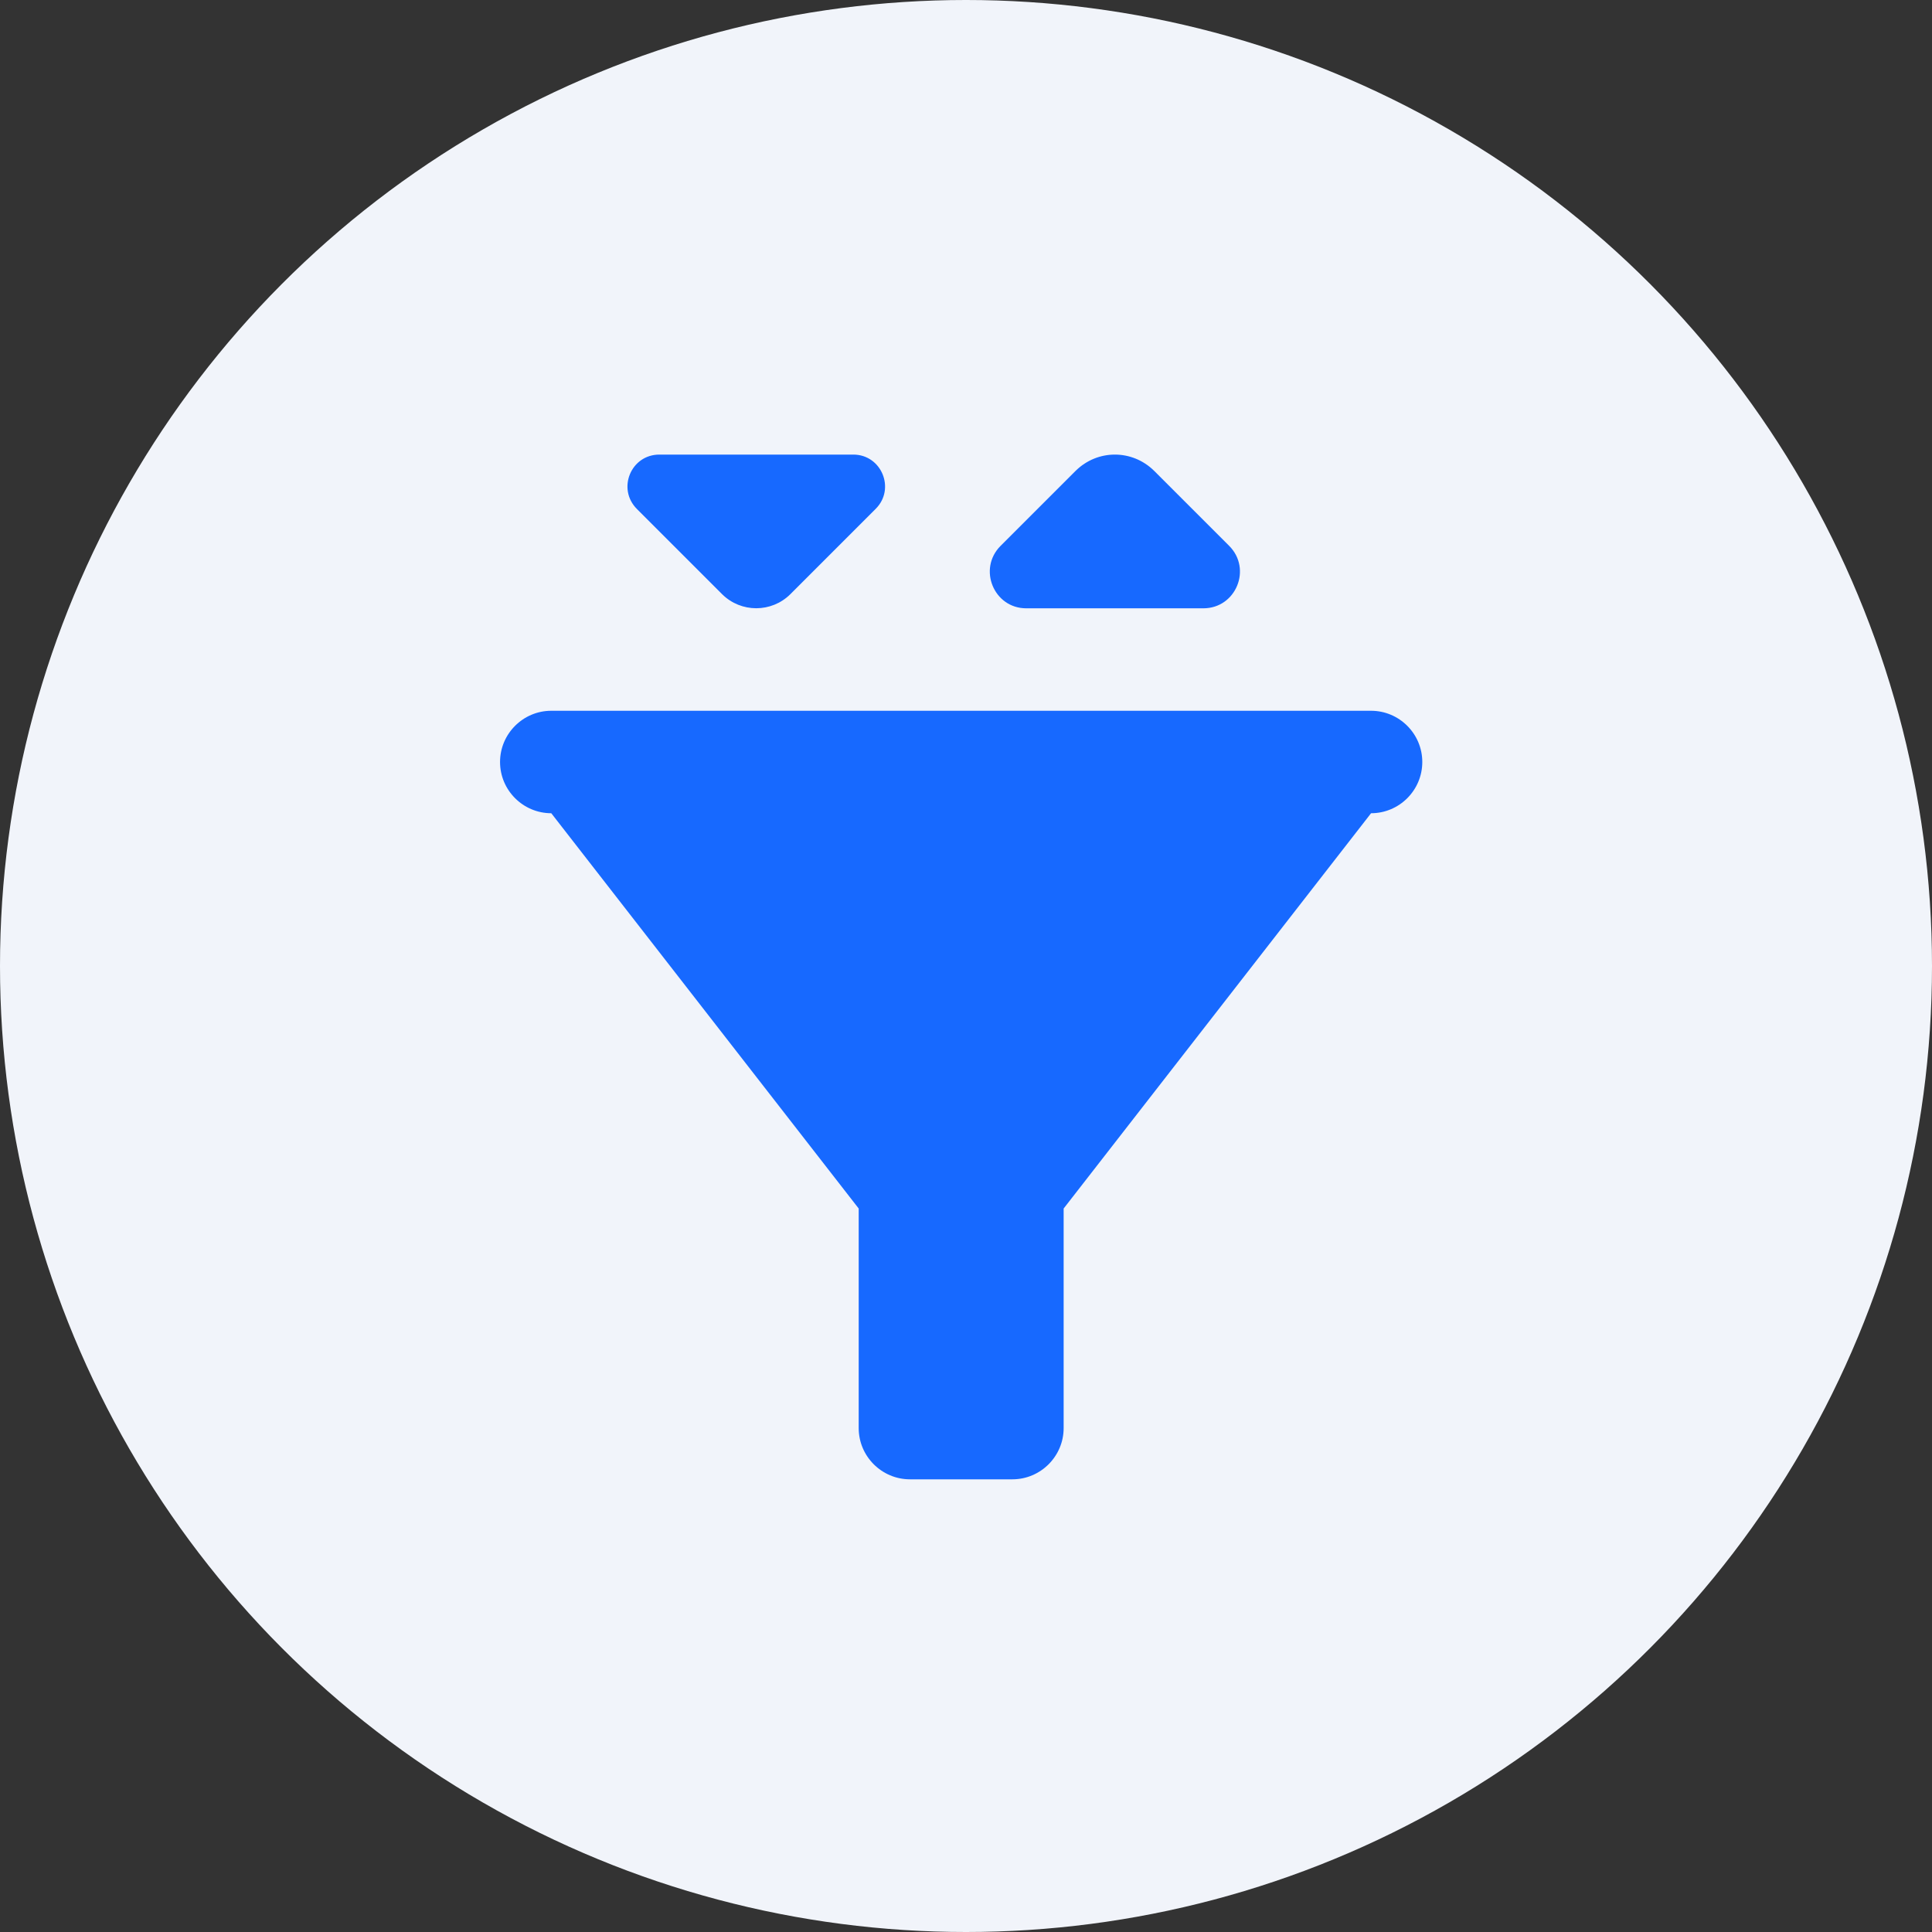
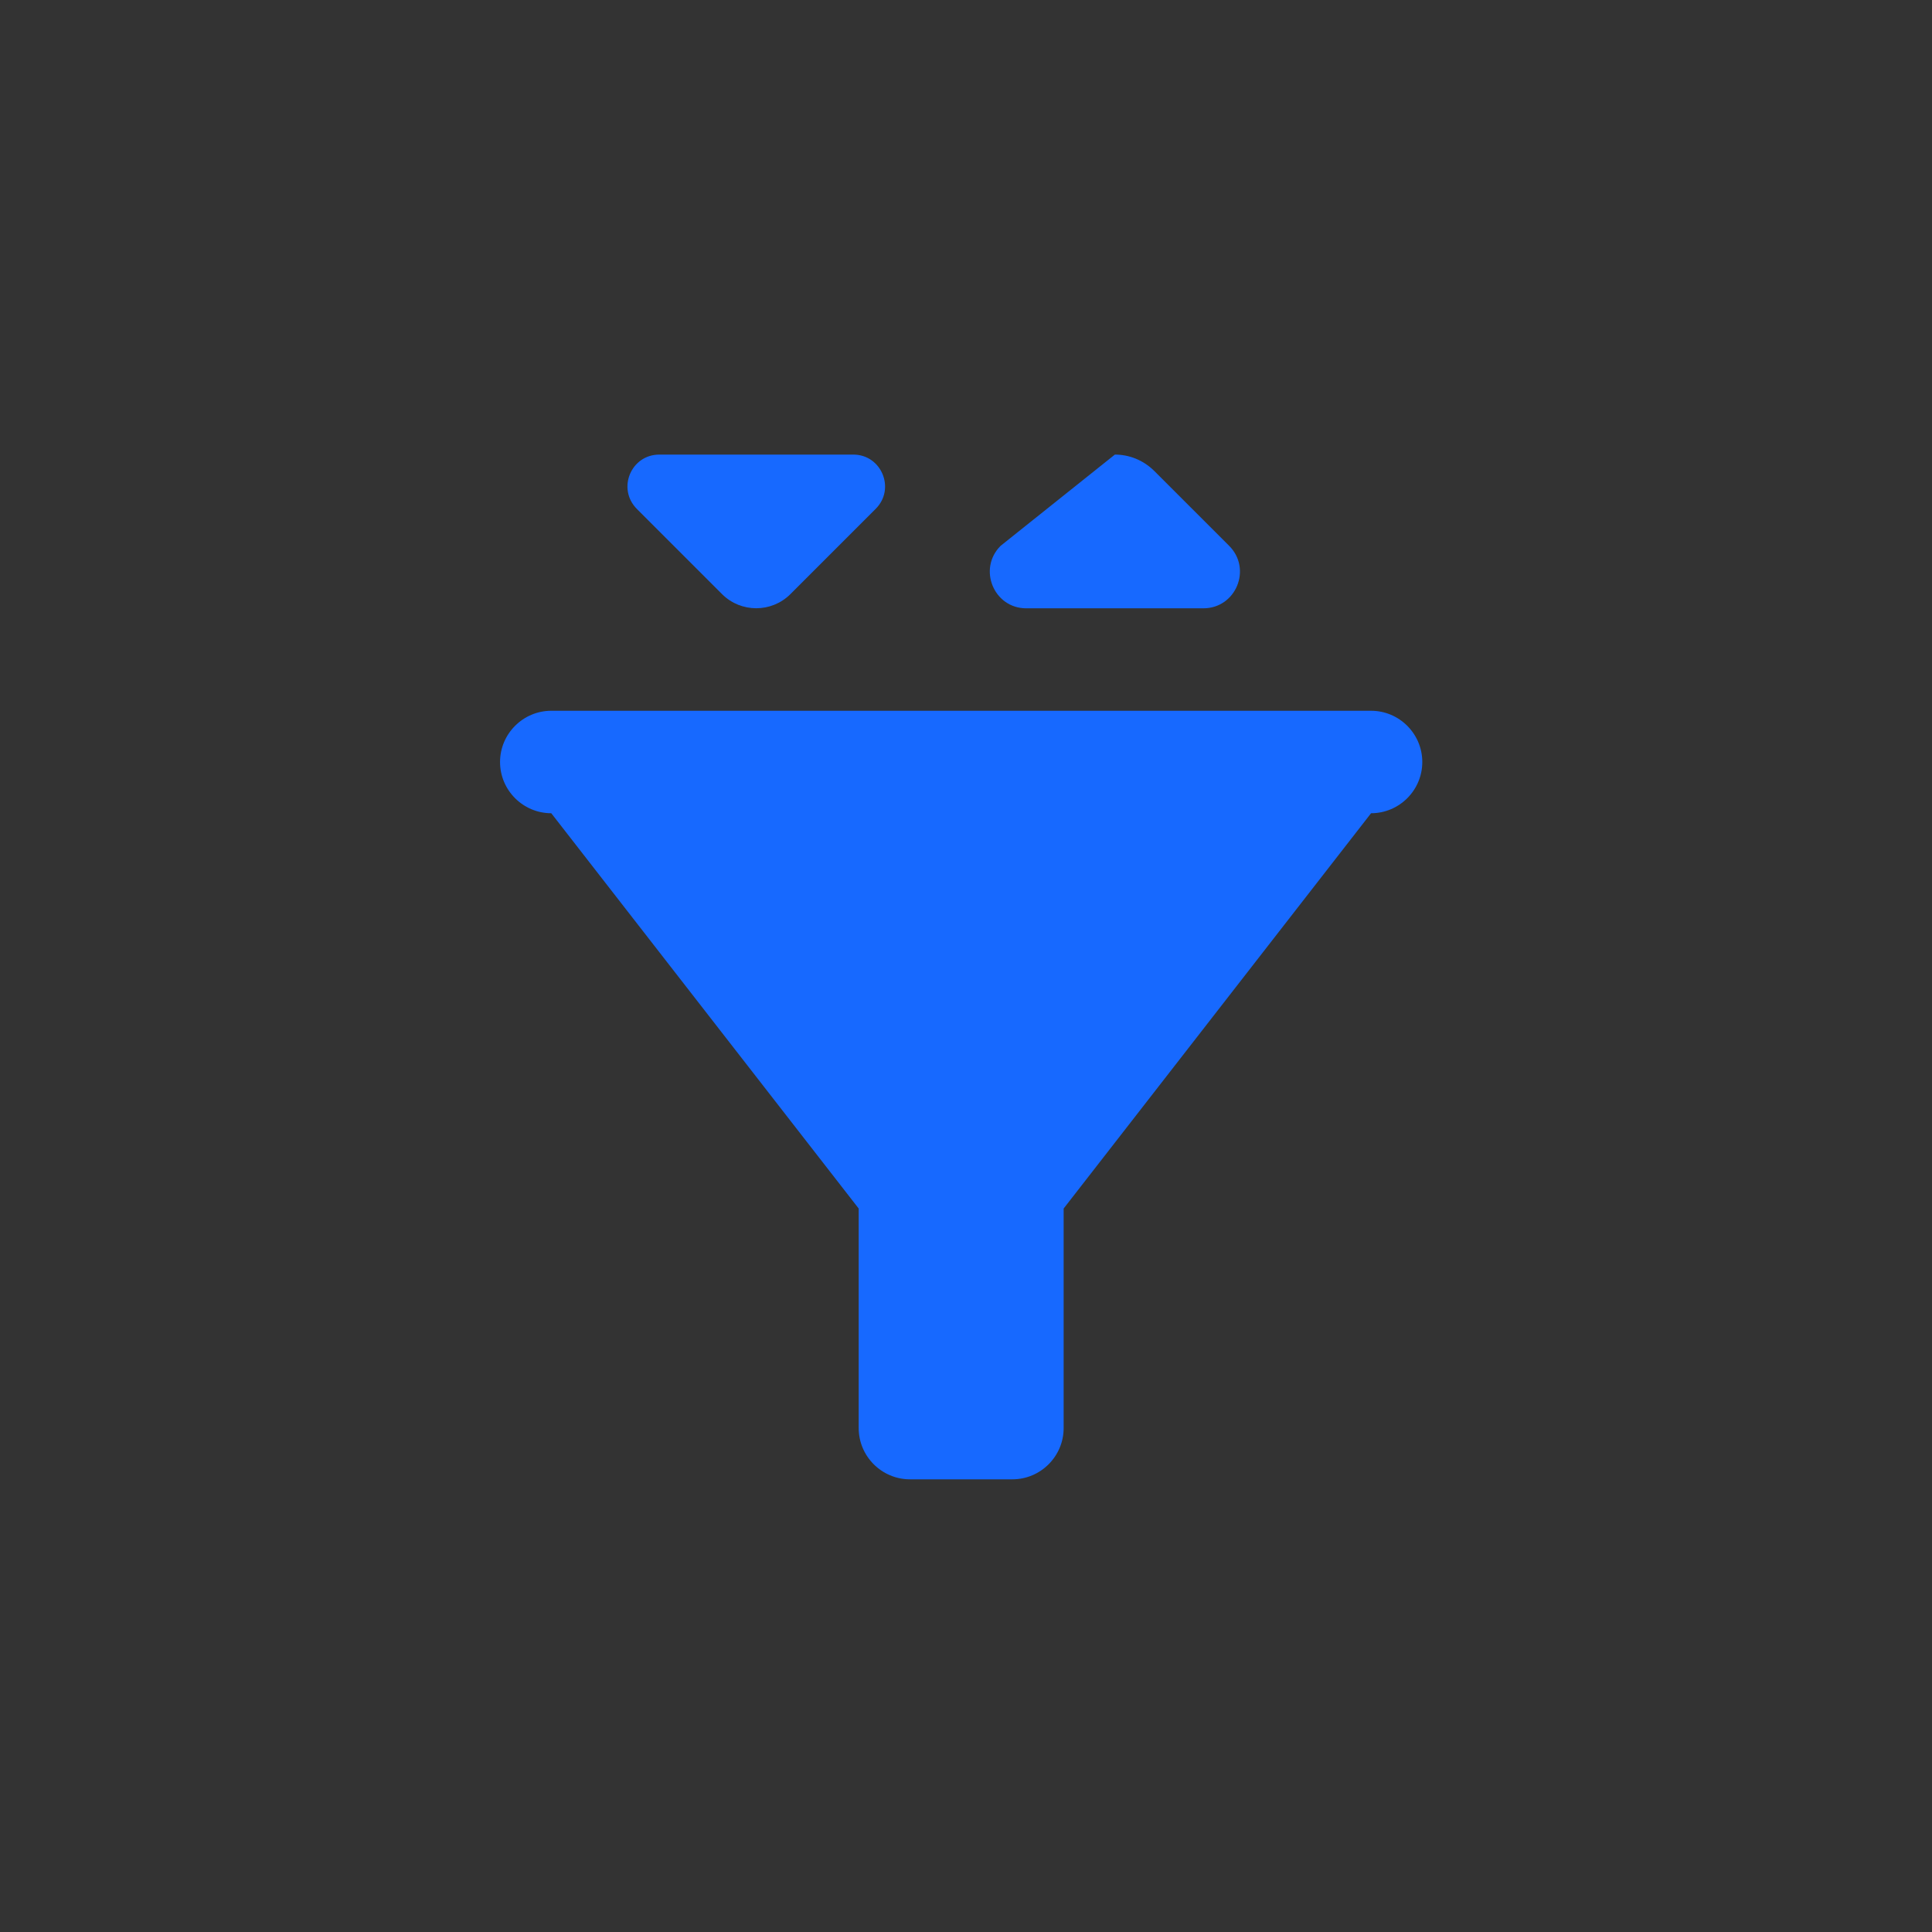
<svg xmlns="http://www.w3.org/2000/svg" width="85" height="85" viewBox="0 0 85 85" fill="none">
  <rect x="0" y="0" width="85" height="85" fill="#333333" stroke="none" />
-   <circle cx="42.5" cy="42.5" r="42.5" fill="#F1F4FA" />
-   <path d="M29.009 20C27.759 20 27.134 21.506 28.023 22.395L31.774 26.146C32.602 26.965 33.94 26.965 34.768 26.146L38.528 22.386C39.408 21.506 38.783 20 37.542 20H29.009ZM49.05 20C48.425 20 47.809 20.238 47.325 20.713L44.022 24.015C43.01 25.028 43.723 26.763 45.15 26.763H52.942C54.378 26.763 55.091 25.028 54.078 24.015L50.776 20.713C50.292 20.238 49.675 20 49.05 20ZM24.254 31.271C23.013 31.271 22 32.284 22 33.525C22 34.767 23.013 35.779 24.254 35.779L37.779 53.17V62.83C37.779 64.071 38.792 65.084 40.034 65.084H44.542C45.783 65.084 46.796 64.071 46.796 62.83V53.17L60.321 35.779C61.563 35.779 62.575 34.767 62.575 33.525C62.575 32.284 61.563 31.271 60.321 31.271H24.254Z" fill="#1769FF" />
+   <path d="M29.009 20C27.759 20 27.134 21.506 28.023 22.395L31.774 26.146C32.602 26.965 33.94 26.965 34.768 26.146L38.528 22.386C39.408 21.506 38.783 20 37.542 20H29.009ZM49.05 20L44.022 24.015C43.01 25.028 43.723 26.763 45.15 26.763H52.942C54.378 26.763 55.091 25.028 54.078 24.015L50.776 20.713C50.292 20.238 49.675 20 49.05 20ZM24.254 31.271C23.013 31.271 22 32.284 22 33.525C22 34.767 23.013 35.779 24.254 35.779L37.779 53.17V62.83C37.779 64.071 38.792 65.084 40.034 65.084H44.542C45.783 65.084 46.796 64.071 46.796 62.83V53.17L60.321 35.779C61.563 35.779 62.575 34.767 62.575 33.525C62.575 32.284 61.563 31.271 60.321 31.271H24.254Z" fill="#1769FF" />
</svg>